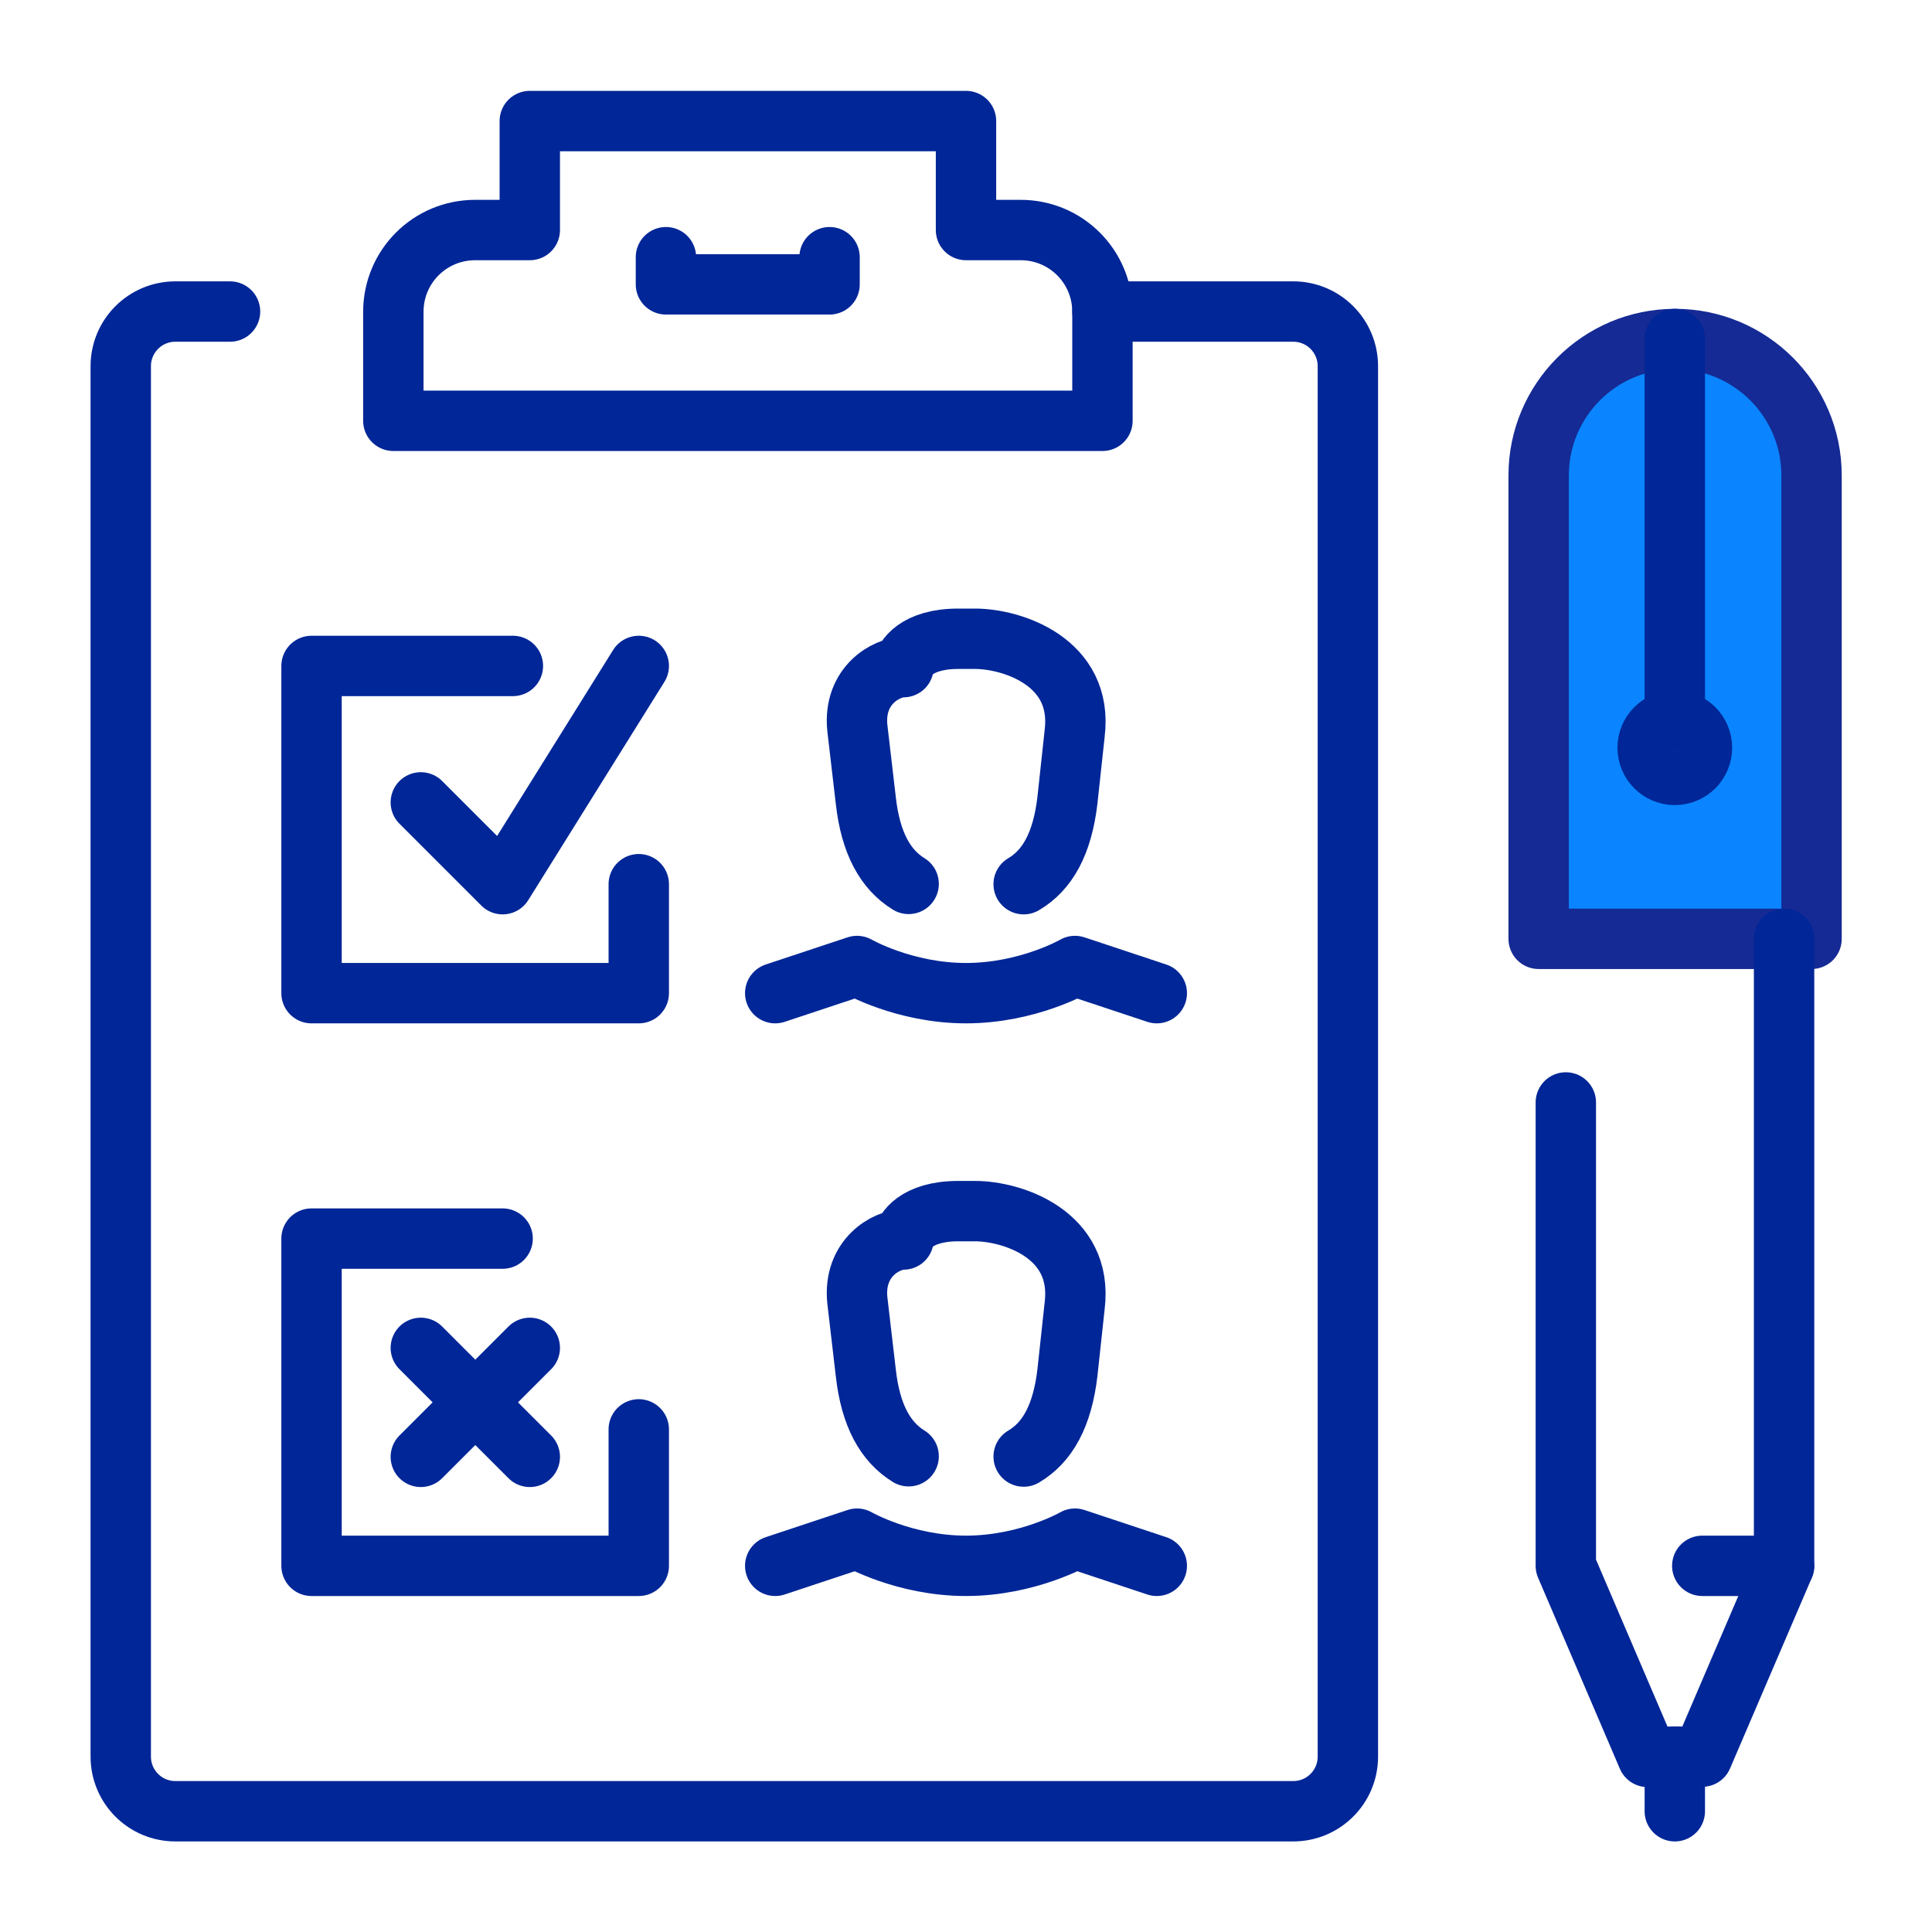
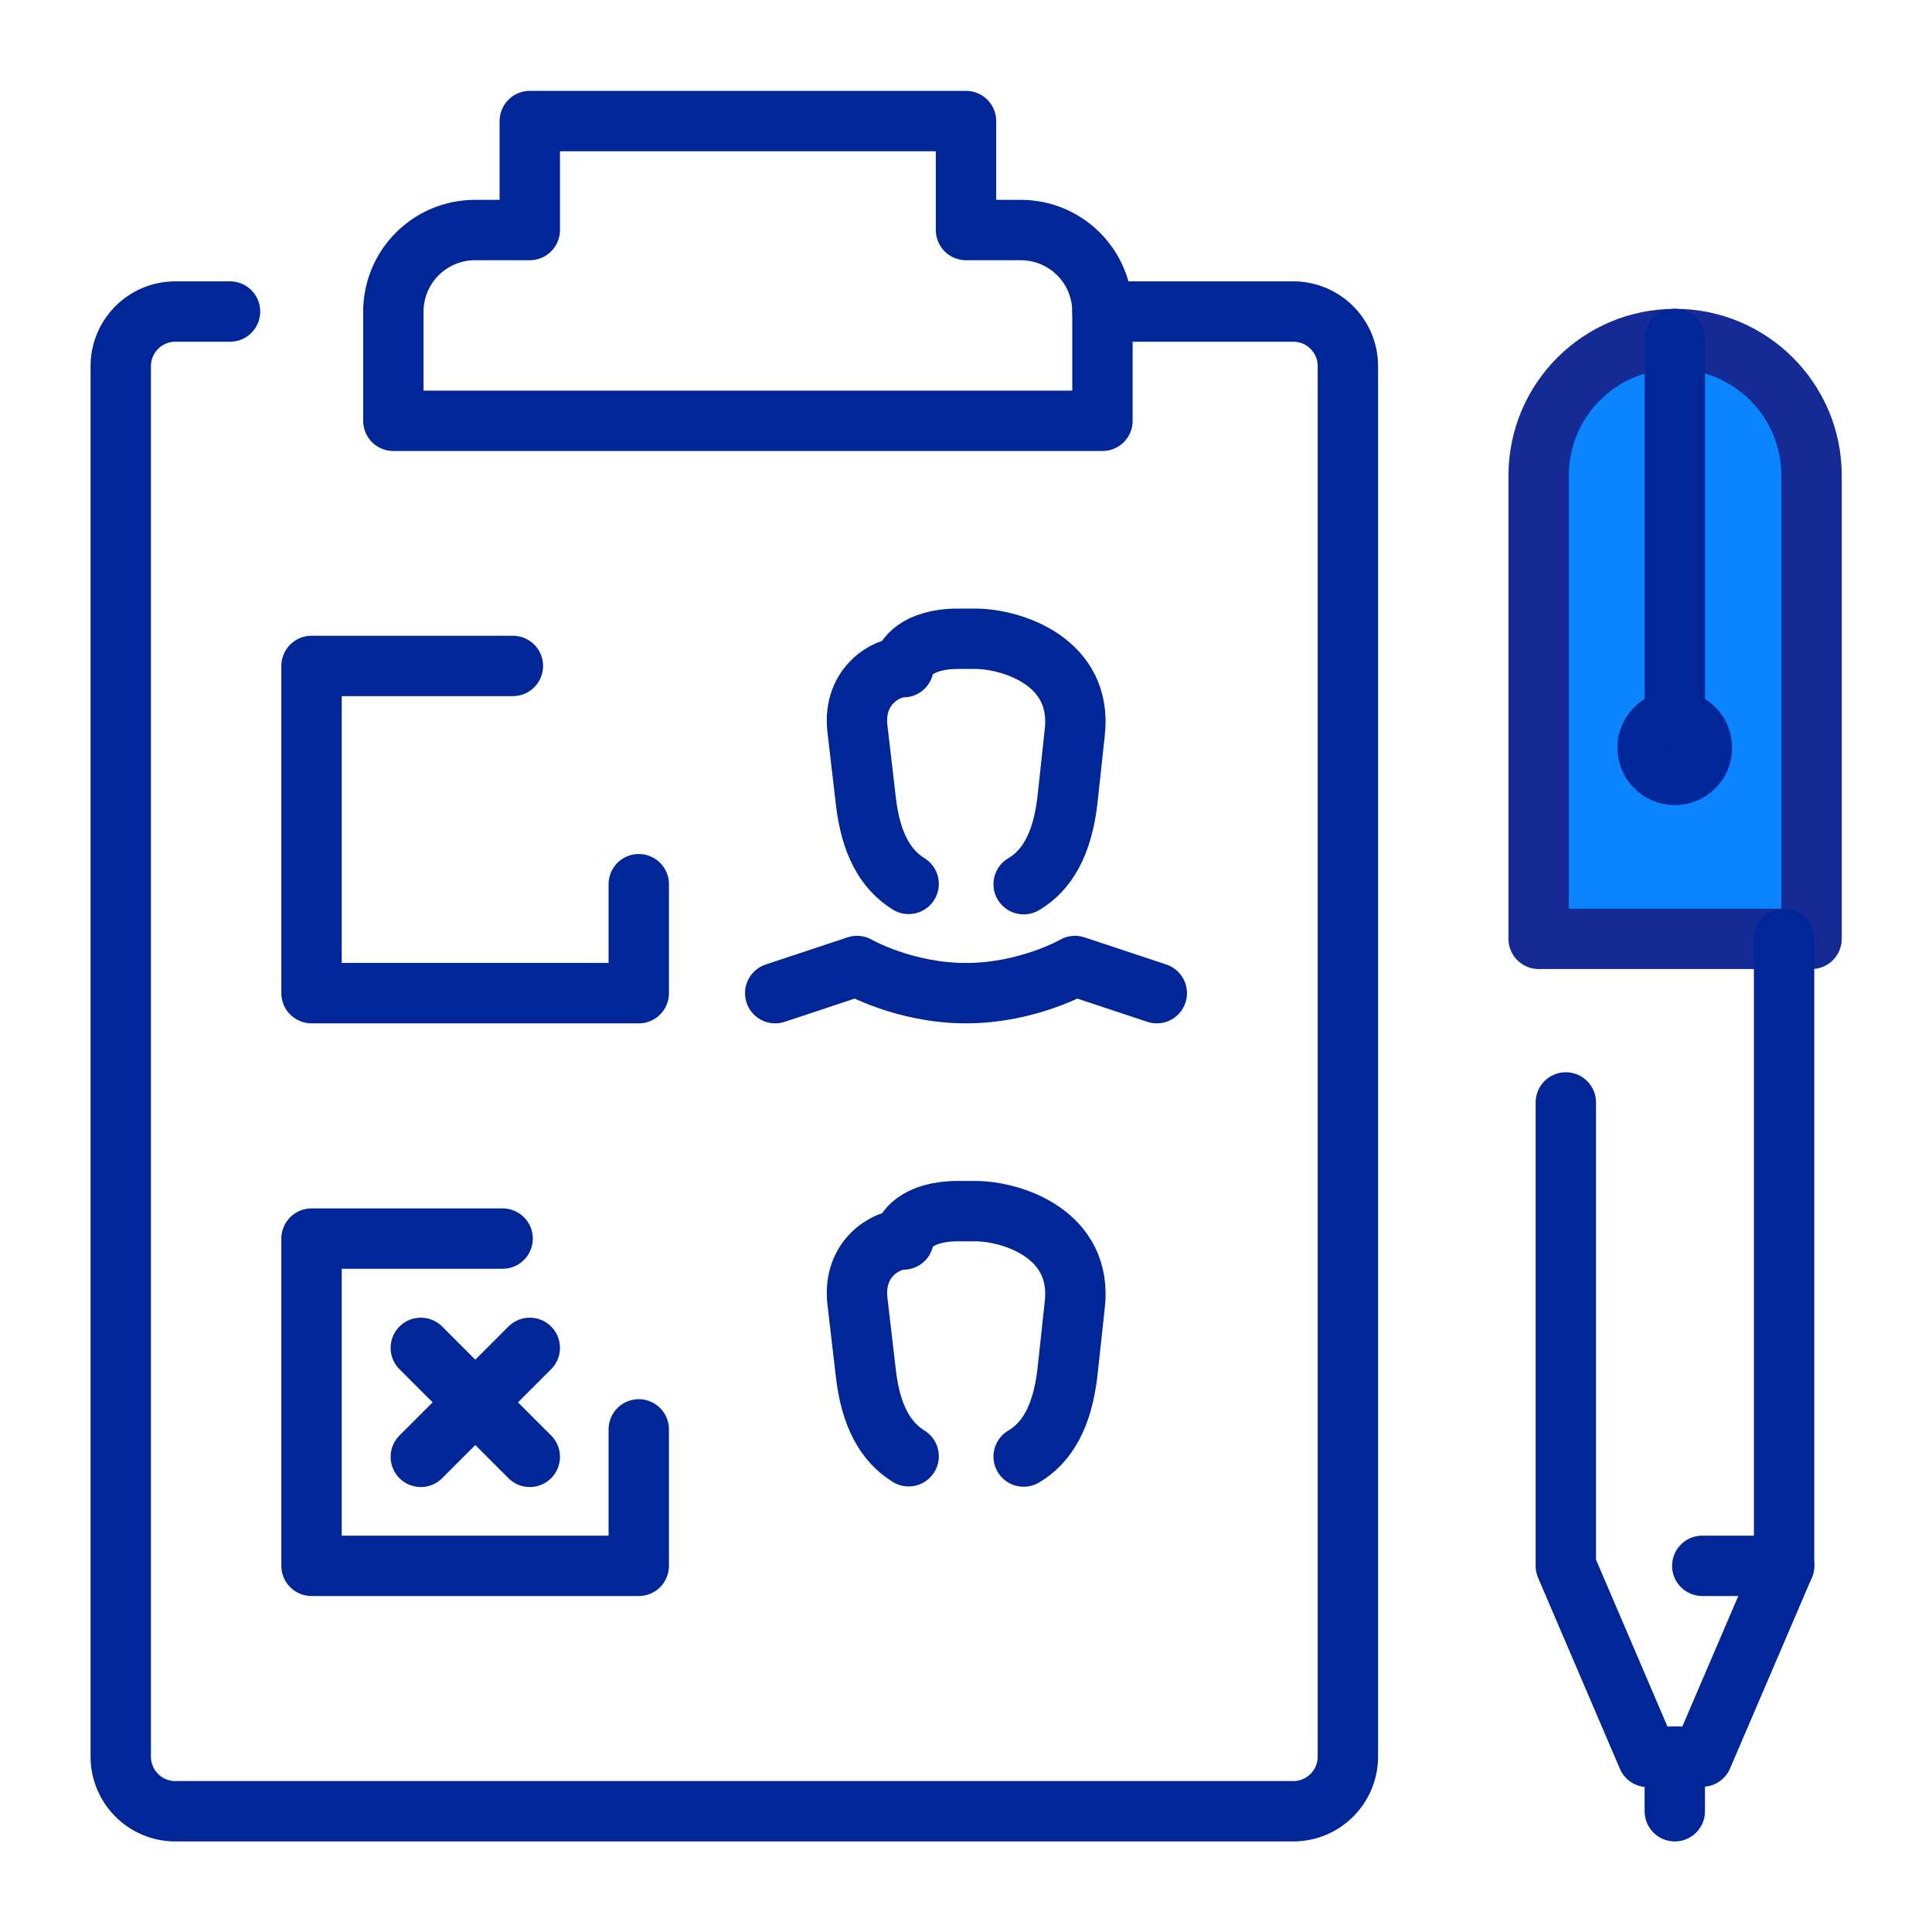
<svg xmlns="http://www.w3.org/2000/svg" id="Warstwa_1" data-name="Warstwa 1" width="64" height="64" viewBox="0 0 64 64">
  <defs>
    <style>
      .cls-1 {
        fill: #0a85ff;
        stroke: #152a94;
      }

      .cls-1, .cls-2 {
        stroke-linecap: round;
        stroke-linejoin: round;
        stroke-width: 2px;
      }

      .cls-2 {
        fill: none;
        stroke: #002697;
      }
    </style>
  </defs>
  <g id="select_and_compare_candidates" data-name="select and compare candidates">
    <g>
      <g>
-         <polyline class="cls-2" points="13.94 26.58 16.65 29.29 21.16 22.06" />
        <polyline class="cls-2" points="16.99 22.06 10.32 22.06 10.32 32.9 21.16 32.9 21.16 29.29" />
      </g>
      <g>
        <polyline class="cls-2" points="16.65 41.03 10.32 41.03 10.32 51.87 21.16 51.87 21.16 47.35" />
        <g>
          <line class="cls-2" x1="13.94" y1="44.65" x2="17.55" y2="48.26" />
          <line class="cls-2" x1="13.94" y1="48.26" x2="17.55" y2="44.65" />
        </g>
      </g>
      <g>
        <path class="cls-2" d="M25.68,32.9l2.71-.9s1.56.9,3.61.9,3.61-.9,3.61-.9l2.71.9" />
        <path class="cls-2" d="M30.1,29.28c-.76-.47-1.26-1.33-1.42-2.77l-.28-2.4c-.14-1.41.97-2.01,1.53-2.01,0-.27.42-.94,1.81-.94h.56c1.22,0,3.59.76,3.3,3.13l-.24,2.22c-.17,1.45-.67,2.32-1.45,2.78" />
      </g>
      <g>
-         <path class="cls-2" d="M25.68,51.87l2.71-.9s1.56.9,3.61.9,3.61-.9,3.61-.9l2.71.9" />
        <path class="cls-2" d="M30.1,48.24c-.76-.47-1.26-1.33-1.42-2.77l-.28-2.4c-.14-1.41.97-2.01,1.53-2.01,0-.27.42-.94,1.81-.94h.56c1.22,0,3.59.76,3.3,3.13l-.24,2.22c-.17,1.45-.67,2.32-1.45,2.78" />
      </g>
    </g>
    <g>
      <path class="cls-1" d="M60,31.1h-9.03v-15.35c0-2.49,2.02-4.52,4.52-4.52h0c2.49,0,4.52,2.02,4.52,4.52v15.35Z" />
      <polyline class="cls-2" points="59.1 31.1 59.1 51.87 56.39 58.19 54.58 58.2 51.87 51.87 51.87 36.52" />
      <line class="cls-2" x1="56.39" y1="51.87" x2="59.1" y2="51.87" />
      <line class="cls-2" x1="55.48" y1="58.19" x2="55.48" y2="60" />
      <line class="cls-2" x1="55.48" y1="11.23" x2="55.48" y2="23.87" />
      <circle class="cls-2" cx="55.48" cy="24.77" r=".9" />
    </g>
    <g>
      <path class="cls-2" d="M36.52,13.94v-3.61c0-1.5-1.21-2.71-2.71-2.71h-1.81v-3.61h-14.45v3.61h-1.81c-1.5,0-2.71,1.21-2.71,2.71v3.61h23.48Z" />
-       <polyline class="cls-2" points="22.06 8.52 22.06 9.42 27.48 9.42 27.48 8.52" />
      <path class="cls-2" d="M36.52,10.32h6.32c1,0,1.81.81,1.81,1.81v46.06c0,1-.81,1.81-1.81,1.81H5.81c-1,0-1.81-.81-1.81-1.81V12.13c0-1,.81-1.81,1.81-1.81h1.81" />
    </g>
  </g>
</svg>